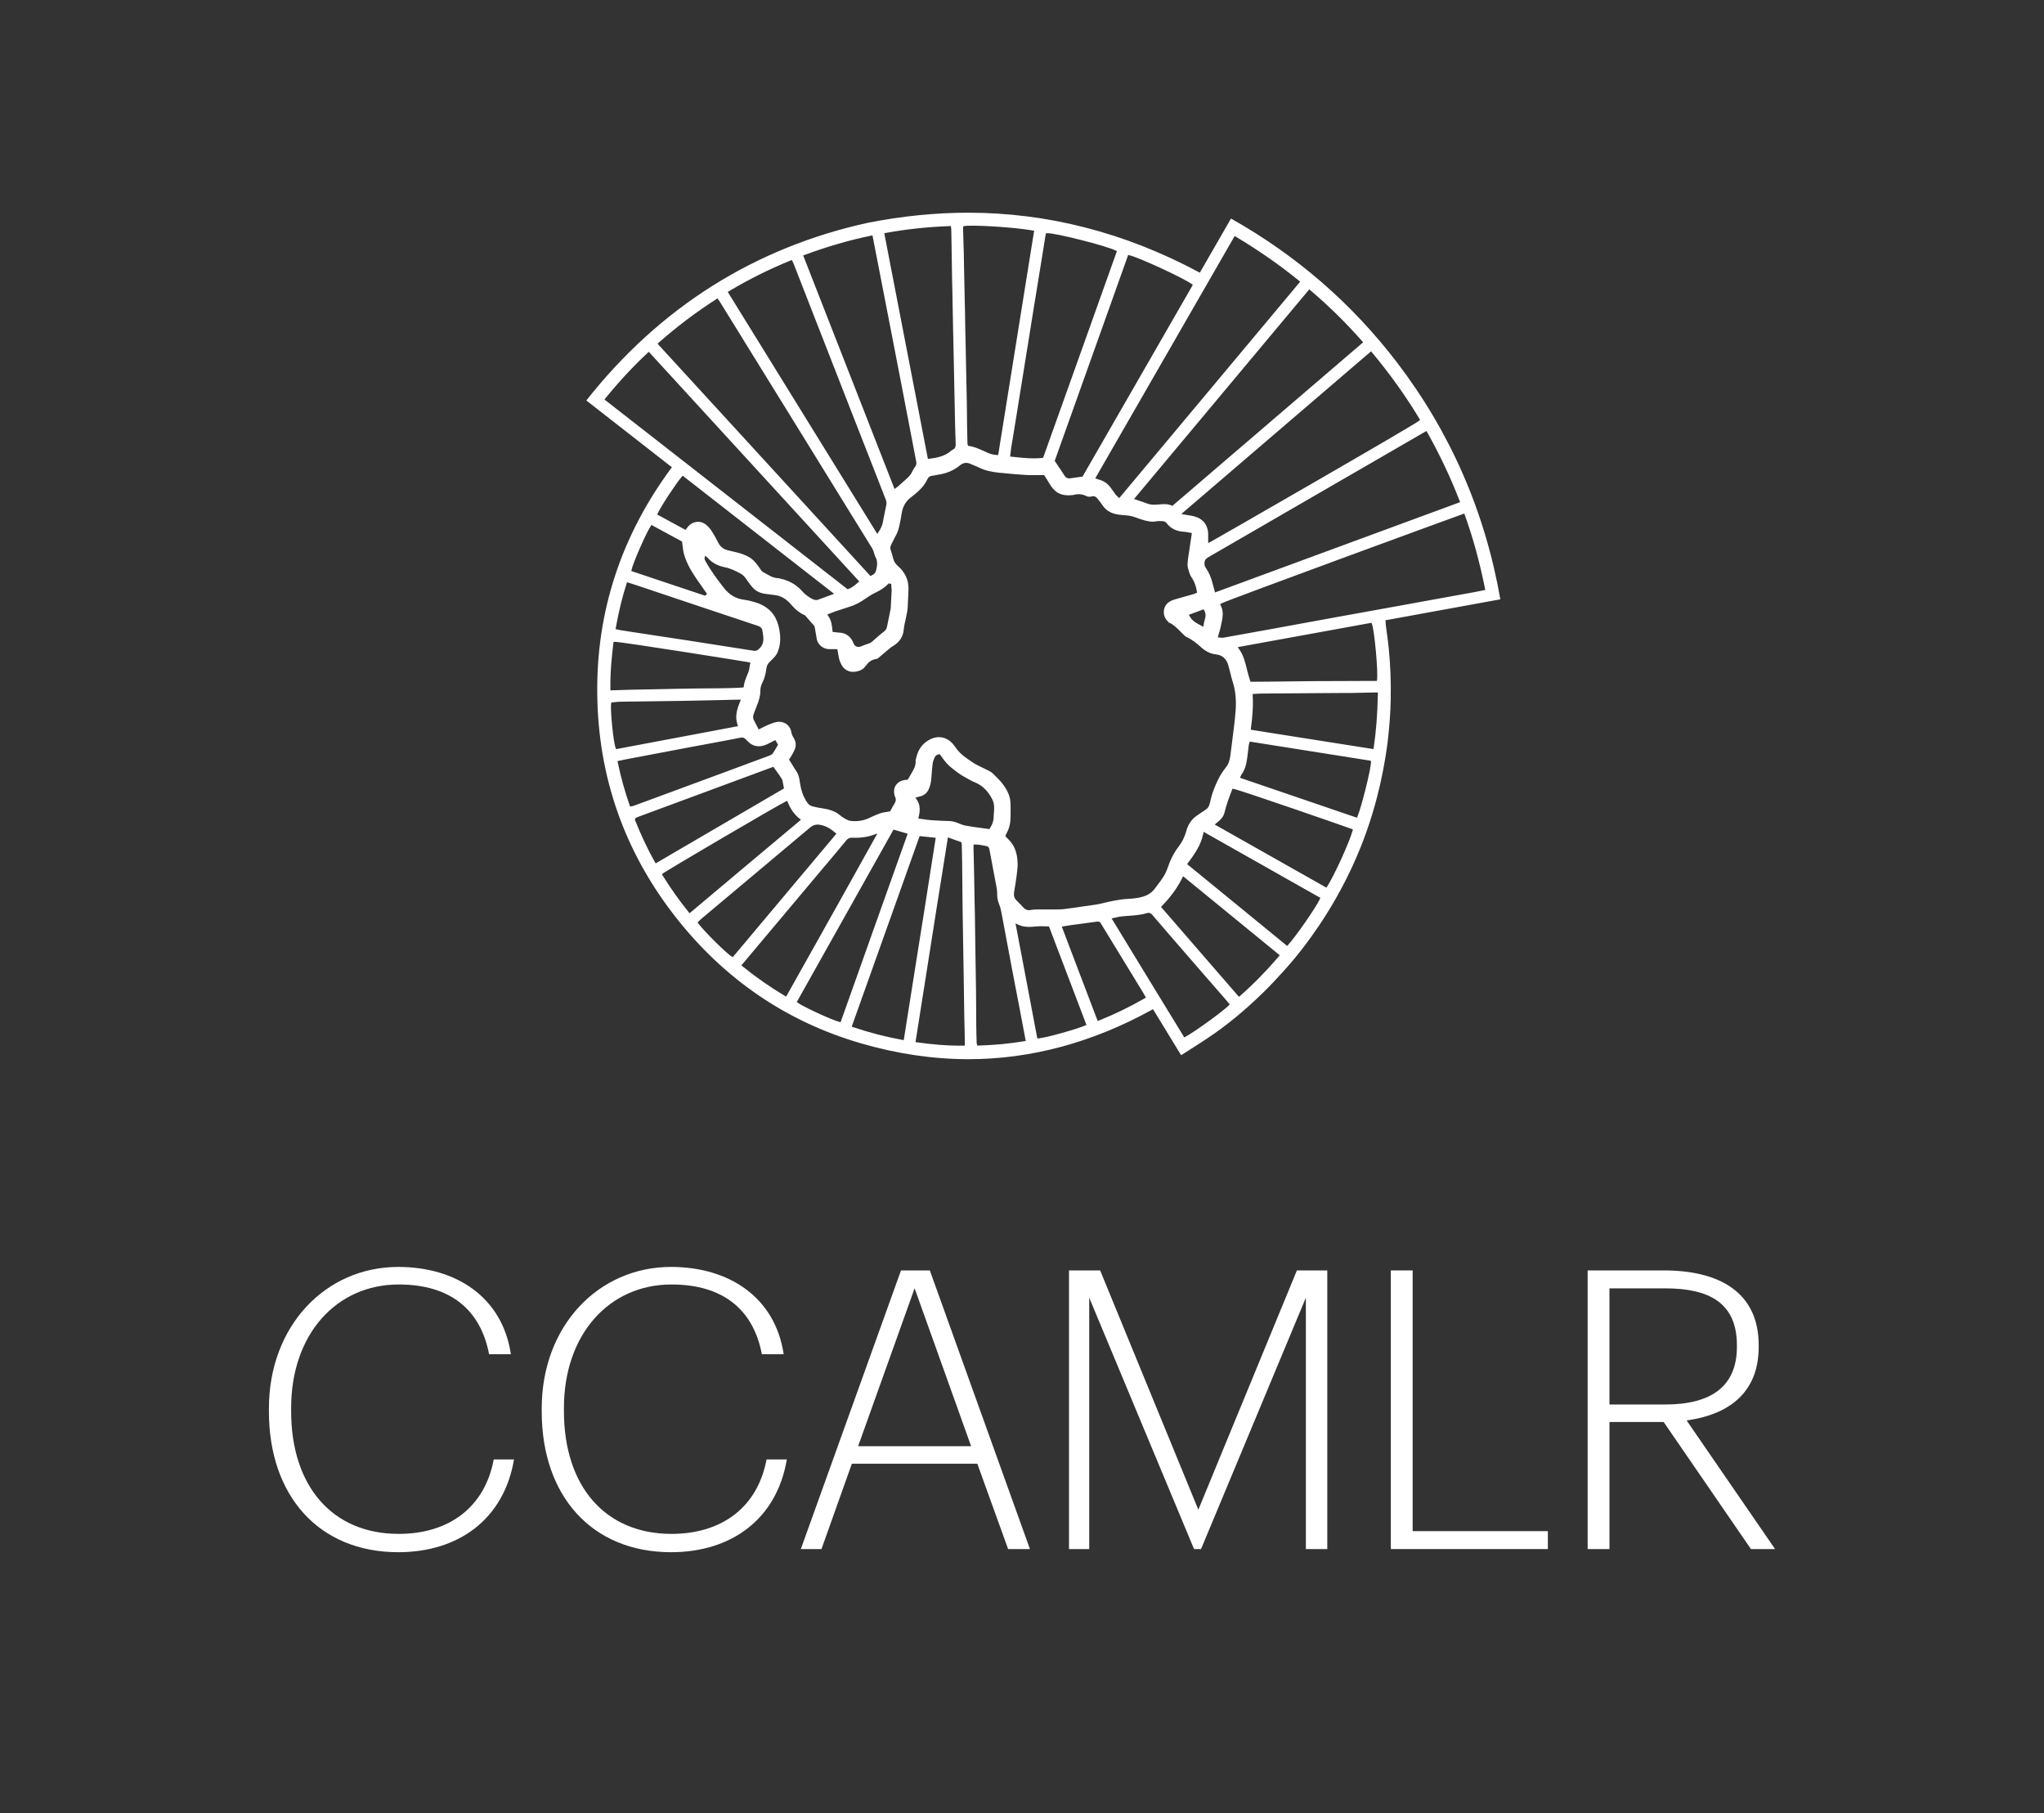
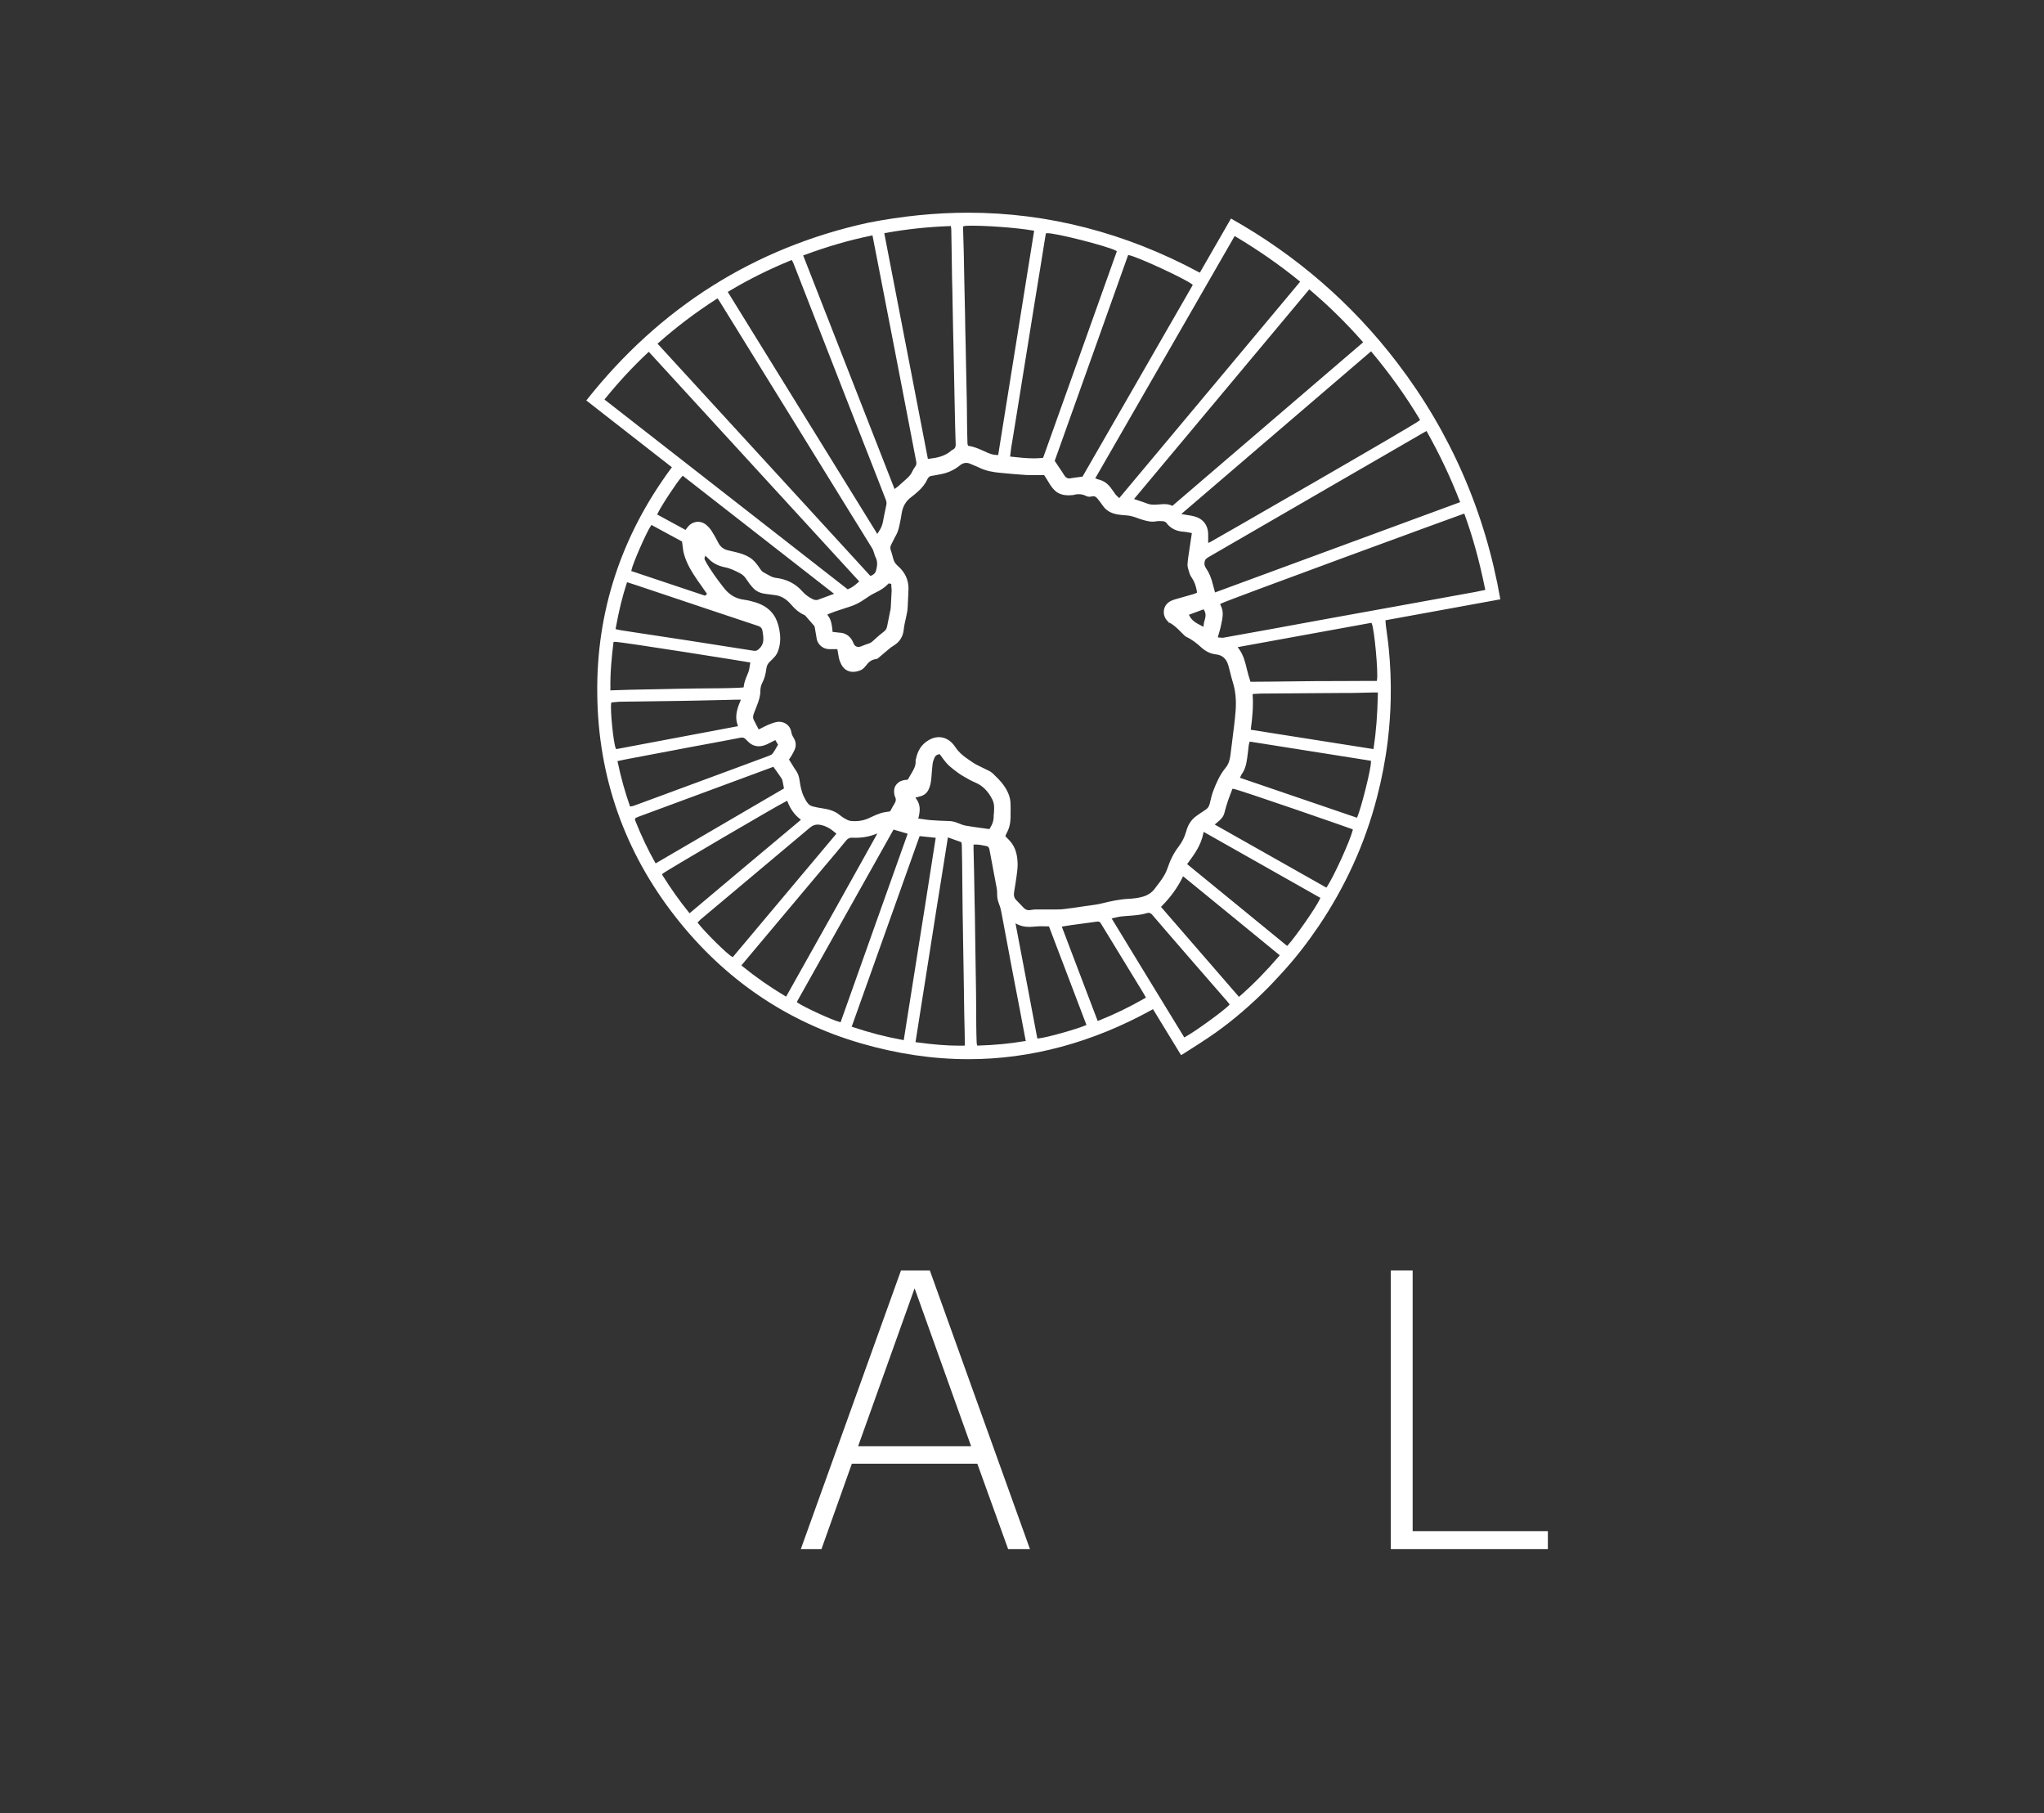
<svg xmlns="http://www.w3.org/2000/svg" xmlns:xlink="http://www.w3.org/1999/xlink" fill="#ffffff" version="1.1" id="Layer_1" x="0px" y="0px" width="106px" height="94px" viewBox="16 18.5 106 94" enable-background="new 16 18.5 106 94" xml:space="preserve">
  <rect x="16" y="18.5" width="106" height="94" fill="#333333" stroke="none" />
  <g>
    <g>
      <g>
        <defs>
          <rect id="SVGID_1_" x="29.946" y="29.528" width="78.107" height="69.451" />
        </defs>
        <clipPath id="SVGID_2_">
          <use xlink:href="#SVGID_1_" overflow="visible" />
        </clipPath>
        <path clip-path="url(#SVGID_2_)" fill="#ffffff" d="M87.921,51.319c-0.017-0.13-0.034-0.26-0.052-0.39     c-0.002-0.044-0.008-0.085-0.01-0.127l-0.009-0.142l5.956-1.086c-0.787-4.524-2.586-8.653-5.352-12.272     c-2.334-3.056-5.23-5.569-8.616-7.471l-1.616,2.807l-0.062-0.032c-3.812-2.043-7.832-3.078-11.952-3.078     c-1.692,0-3.44,0.176-5.19,0.521c-5.889,1.289-10.805,4.39-14.612,9.214l0.904,0.706c1.162,0.909,2.318,1.812,3.478,2.714     l0.056,0.043l-0.042,0.056c-2.589,3.503-3.878,7.433-3.829,11.682c0.04,4.307,1.413,8.207,4.071,11.593     c2.522,3.215,5.744,5.414,9.587,6.533c1.88,0.549,3.762,0.827,5.597,0.827c3.23,0,6.428-0.862,9.506-2.56l0.059-0.032     l0.037,0.058c0.474,0.773,0.945,1.542,1.418,2.323c0.033-0.017,0.059-0.031,0.078-0.042c0.154-0.102,0.314-0.202,0.475-0.303     c0.281-0.18,0.578-0.367,0.857-0.557c0.973-0.65,1.912-1.426,2.873-2.365c0.34-0.332,0.668-0.688,0.984-1.033l0.064-0.071     c0.621-0.685,1.211-1.44,1.8-2.308c0.672-0.996,1.271-2.054,1.771-3.146c0.521-1.131,0.947-2.329,1.264-3.56     c0.248-0.956,0.436-1.938,0.555-2.917c0.088-0.746,0.14-1.472,0.152-2.158c0.019-0.922-0.018-1.776-0.1-2.609     C87.998,51.864,87.957,51.587,87.921,51.319 M91.938,45.131l0.021,0.061c0.433,1.192,0.772,2.443,1.052,3.825l0.017,0.069     l-0.07,0.014c-0.069,0.014-0.135,0.027-0.198,0.04c-0.081,0.018-0.159,0.034-0.238,0.049l-1.354,0.246     c-0.772,0.14-1.551,0.281-2.321,0.422l-3.567,0.645c-0.63,0.114-1.256,0.229-1.884,0.344c-0.514,0.095-1.024,0.189-1.539,0.282     c-0.804,0.146-1.604,0.291-2.409,0.434c-0.018,0.004-0.033,0.005-0.051,0.005c-0.025,0-0.061-0.004-0.094-0.007     c-0.021-0.002-0.043-0.005-0.062-0.006l-0.086-0.007l0.021-0.083c0.021-0.071,0.039-0.136,0.057-0.199     c0.026-0.09,0.052-0.174,0.069-0.258c0.012-0.046,0.021-0.096,0.031-0.146c0.029-0.137,0.061-0.279,0.072-0.42     c0.021-0.203-0.016-0.39-0.104-0.559l-0.027-0.053l0.051-0.036c0.156-0.115,12.457-4.619,12.555-4.646L91.938,45.131z      M87.41,53.747l-0.008,0.057h-0.244c-0.477,0.004-0.953,0.005-1.43,0.006c-0.512,0.001-1.021,0.003-1.533,0.005     c-0.746,0.007-1.49,0.016-2.24,0.025l-1.053,0.008h-0.052l-0.017-0.047c-0.067-0.193-0.117-0.393-0.166-0.586     c-0.094-0.385-0.18-0.748-0.416-1.07l-0.065-0.091l0.11-0.021c2.273-0.412,4.525-0.822,6.771-1.232l0.055-0.01l0.021,0.05     C87.273,51.128,87.48,53.381,87.41,53.747 M89.797,40.948c0.035-0.018,0.074-0.038,0.117-0.065l0.063-0.037l0.036,0.064     c0.663,1.185,1.213,2.349,1.682,3.558l0.027,0.067L79.01,49.217l-0.02-0.076c-0.016-0.048-0.024-0.093-0.037-0.137     c-0.019-0.061-0.037-0.121-0.049-0.182c-0.086-0.361-0.203-0.635-0.363-0.864c-0.082-0.113-0.103-0.254-0.051-0.395     c0.021-0.069,0.092-0.121,0.142-0.154c0.312-0.181,0.614-0.358,0.923-0.535l6.359-3.68c0.613-0.354,1.225-0.709,1.84-1.063     c0.311-0.179,0.621-0.36,0.932-0.54c0.359-0.207,0.719-0.415,1.077-0.623L89.797,40.948z M78.468,50.671     c-0.021,0.072-0.041,0.148-0.047,0.223l-0.009,0.105l-0.141-0.073c-0.229-0.118-0.445-0.232-0.578-0.479l-0.039-0.071     l0.764-0.284l0.029,0.05C78.562,50.332,78.516,50.505,78.468,50.671 M87.146,36.768c0.935,1.118,1.765,2.281,2.47,3.456     l0.023,0.04l-0.025,0.037c-0.095,0.135-10.771,6.266-10.859,6.307l-0.1,0.042v-0.438c-0.004-0.489-0.269-0.825-0.738-0.944     c-0.111-0.028-0.229-0.047-0.35-0.065c-0.05-0.009-0.104-0.016-0.158-0.026l-0.146-0.025l0.111-0.098     c2.283-1.961,4.562-3.912,6.845-5.867l2.885-2.473L87.146,36.768z M83.898,33.502l0.055,0.047c0.97,0.826,1.85,1.69,2.693,2.646     l0.045,0.053l-0.055,0.047l-9.838,8.433l-0.041-0.018c-0.107-0.049-0.229-0.072-0.379-0.072c-0.088,0-0.174,0.008-0.262,0.015     c-0.041,0.002-0.08,0.006-0.119,0.009c-0.186,0.012-0.348,0.007-0.485-0.047c-0.157-0.06-0.317-0.114-0.49-0.171l-0.212-0.071     l0.067-0.08c2.872-3.436,5.739-6.865,8.618-10.31L83.898,33.502z M80.029,30.737l0.062,0.037     c1.201,0.719,2.273,1.466,3.279,2.285l0.057,0.044l-3.723,4.453c-1.869,2.236-3.736,4.471-5.612,6.711l-0.05,0.061l-0.055-0.056     c-0.021-0.02-0.037-0.037-0.056-0.053c-0.022-0.021-0.047-0.04-0.065-0.062c-0.041-0.056-0.076-0.107-0.112-0.158     c-0.054-0.077-0.11-0.156-0.168-0.23c-0.165-0.213-0.367-0.346-0.608-0.406c-0.018-0.003-0.037-0.01-0.061-0.019     c-0.01-0.005-0.022-0.009-0.038-0.015L72.799,43.3L80.029,30.737z M74.566,31.734c0.479,0.104,2.875,1.212,3.244,1.5l0.047,0.037     l-0.121,0.213c-1.865,3.24-3.73,6.481-5.58,9.698l-0.019,0.03l-0.21,0.028c-0.146,0.019-0.282,0.036-0.417,0.06     c-0.022,0.003-0.046,0.006-0.065,0.006c-0.102,0-0.177-0.047-0.242-0.148c-0.103-0.167-0.213-0.327-0.328-0.496     c-0.053-0.077-0.105-0.155-0.158-0.236l-0.021-0.03l0.012-0.034c0.781-2.192,1.568-4.395,2.358-6.604l1.44-4.038L74.566,31.734z      M70.199,30.832c0.004-0.044,0.016-0.091,0.023-0.137l0.021-0.099l0.054-0.004c0.37-0.035,3.104,0.659,3.567,0.901l0.055,0.029     L73.9,31.58c-0.496,1.382-0.988,2.765-1.479,4.148c-0.771,2.157-1.541,4.313-2.312,6.47l-0.02,0.041l-0.043,0.004     c-0.143,0.014-0.282,0.021-0.438,0.021c-0.365,0-0.718-0.038-1.096-0.079l-0.128-0.014l0.021-0.178     c0.013-0.097,0.024-0.191,0.035-0.284l0.044-0.255c0.089-0.553,0.18-1.104,0.269-1.655l0.071-0.445     c0.123-0.755,0.246-1.508,0.364-2.261c0.079-0.474,0.153-0.945,0.228-1.416c0.059-0.364,0.115-0.726,0.174-1.089     c0.121-0.762,0.246-1.524,0.372-2.283L70.199,30.832z M65.946,30.238l0.055-0.013c0.062-0.017,0.196-0.024,0.408-0.024     c0.688,0,2.202,0.088,3.151,0.25l0.07,0.011l-0.247,1.537c-0.536,3.347-1.07,6.688-1.609,10.034l-0.009,0.06l-0.062-0.001     c-0.203-0.004-0.377-0.07-0.51-0.128l-0.153-0.069c-0.264-0.12-0.514-0.233-0.792-0.274l-0.039-0.005l-0.015-0.036     c-0.011-0.023-0.021-0.051-0.021-0.082c-0.009-0.343-0.021-0.686-0.023-1.03c-0.004-0.224-0.004-0.446-0.006-0.669l-0.006-0.463     c-0.011-0.46-0.021-0.92-0.029-1.379l-0.007-0.323c-0.009-0.417-0.019-0.832-0.024-1.249c-0.015-0.517-0.025-1.036-0.031-1.555     l-0.035-1.589c-0.005-0.234-0.01-0.467-0.014-0.7c-0.007-0.286-0.011-0.57-0.016-0.856l-0.004-0.167     c-0.012-0.351-0.022-0.702-0.031-1.055V30.238z M66.355,42.563c0.056,0.027,0.117,0.05,0.175,0.074     c0.079,0.031,0.16,0.064,0.239,0.104c0.365,0.182,0.761,0.24,1.062,0.27c0.491,0.05,0.945,0.089,1.388,0.117     c0.162,0.01,0.325,0.009,0.487,0.006c0.067,0,0.139-0.001,0.207-0.001h0.235l0.14,0.219c0.05,0.083,0.102,0.165,0.151,0.248     c0.095,0.149,0.216,0.318,0.392,0.433c0.164,0.101,0.347,0.149,0.578,0.149c0.068,0,0.139-0.004,0.209-0.011     c0.021-0.001,0.043-0.004,0.064-0.011c0.229-0.064,0.45-0.044,0.65,0.059c0.08,0.04,0.183,0.047,0.291,0.019     c0.143-0.037,0.232,0.037,0.291,0.113c0.101,0.123,0.193,0.245,0.279,0.37c0.176,0.252,0.424,0.397,0.78,0.455     c0.149,0.023,0.298,0.038,0.435,0.045c0.222,0.011,0.422,0.084,0.617,0.153c0.074,0.027,0.147,0.054,0.227,0.076     c0.223,0.068,0.472,0.127,0.693,0.081c0.104-0.017,0.232-0.017,0.354-0.009c0.062,0.003,0.146,0.033,0.188,0.088     c0.217,0.29,0.519,0.441,0.92,0.462c0.078,0.003,0.151,0.019,0.237,0.036l0.165,0.031l-0.088,0.585     c-0.018,0.114-0.031,0.227-0.05,0.34c-0.036,0.226-0.073,0.461-0.087,0.691c-0.008,0.117,0.033,0.245,0.072,0.37     c0.017,0.043,0.028,0.086,0.041,0.128c0.02,0.066,0.061,0.132,0.1,0.189c0.146,0.215,0.232,0.454,0.273,0.733l0.008,0.053     l-0.072,0.033c-0.021,0.011-0.047,0.024-0.077,0.032c-0.175,0.051-0.353,0.1-0.524,0.149c-0.146,0.041-0.291,0.082-0.438,0.125     c-0.09,0.027-0.178,0.053-0.253,0.093c-0.21,0.108-0.343,0.298-0.358,0.522c-0.021,0.224,0.079,0.443,0.266,0.586l-0.035,0.061     l0.052-0.048c0.231,0.115,0.411,0.295,0.584,0.469c0.06,0.059,0.117,0.118,0.179,0.176c0.041,0.045,0.082,0.076,0.115,0.093     c0.312,0.142,0.559,0.348,0.78,0.548c0.229,0.209,0.483,0.33,0.753,0.36c0.34,0.035,0.555,0.227,0.654,0.585     c0.033,0.117,0.062,0.233,0.092,0.35c0.039,0.162,0.081,0.33,0.131,0.489c0.139,0.432,0.189,0.903,0.156,1.441     c-0.021,0.296-0.053,0.594-0.088,0.883c-0.014,0.096-0.023,0.191-0.037,0.286c-0.021,0.173-0.043,0.344-0.063,0.514     c-0.03,0.222-0.06,0.444-0.085,0.666c-0.023,0.204-0.076,0.465-0.263,0.682c-0.296,0.362-0.479,0.797-0.61,1.135     c-0.089,0.224-0.146,0.467-0.199,0.702l-0.006,0.018c-0.033,0.14-0.104,0.24-0.228,0.316c-0.157,0.104-0.313,0.205-0.468,0.318     c-0.26,0.191-0.43,0.452-0.522,0.798c-0.077,0.277-0.204,0.538-0.383,0.774c-0.249,0.32-0.44,0.694-0.591,1.147     c-0.057,0.163-0.141,0.33-0.25,0.494c-0.084,0.131-0.18,0.253-0.27,0.371c-0.047,0.064-0.099,0.129-0.146,0.195     c-0.146,0.188-0.336,0.316-0.586,0.394c-0.264,0.082-0.532,0.105-0.784,0.119c-0.458,0.025-0.908,0.123-1.33,0.228     c-0.233,0.06-0.478,0.091-0.713,0.124c-0.071,0.011-0.146,0.021-0.218,0.029c-0.338,0.055-0.683,0.1-1.01,0.142     c-0.115,0.017-0.238,0.026-0.354,0.026c-0.395,0-0.785,0-1.178,0.002c-0.071,0-0.146,0.012-0.221,0.021l-0.041,0.008     c-0.023,0.004-0.05,0.008-0.074,0.008c-0.104,0-0.201-0.041-0.275-0.121l-0.144-0.15c-0.091-0.091-0.178-0.182-0.266-0.275     c-0.082-0.088-0.113-0.205-0.095-0.354l0.036-0.229c0.027-0.167,0.058-0.334,0.077-0.502l0.021-0.14     c0.027-0.2,0.055-0.407,0.055-0.608c-0.009-0.524-0.127-0.89-0.378-1.184c-0.045-0.056-0.097-0.107-0.15-0.16     c-0.024-0.028-0.055-0.055-0.079-0.083l-0.031-0.033l0.016-0.04c0.013-0.037,0.031-0.08,0.053-0.118     c0.134-0.244,0.2-0.521,0.202-0.822c0.005-0.142,0.003-0.279,0.003-0.419c-0.003-0.071-0.003-0.142-0.003-0.214     c0.007-0.402-0.146-0.78-0.485-1.189c-0.112-0.13-0.239-0.256-0.363-0.376l-0.088-0.087c-0.051-0.046-0.114-0.083-0.168-0.114     c-0.09-0.044-0.187-0.091-0.281-0.137c-0.129-0.062-0.257-0.125-0.386-0.191c-0.068-0.033-0.13-0.074-0.188-0.114l-0.087-0.058     c-0.126-0.086-0.257-0.175-0.384-0.273c-0.116-0.092-0.209-0.182-0.286-0.272c-0.049-0.056-0.096-0.119-0.139-0.181     c-0.029-0.042-0.061-0.083-0.092-0.124c-0.342-0.435-0.853-0.525-1.32-0.236c-0.338,0.202-0.548,0.514-0.637,0.952l-0.01,0.033     c-0.005,0.02-0.011,0.043-0.011,0.056c0.025,0.263-0.098,0.469-0.216,0.668l-0.192,0.33l-0.037,0.002     c-0.147,0.011-0.317,0.037-0.45,0.147c-0.174,0.139-0.242,0.316-0.217,0.542c0.007,0.068,0.019,0.144,0.051,0.202     c0.055,0.115,0.045,0.216-0.022,0.324c-0.079,0.131-0.153,0.263-0.222,0.393l-0.016,0.029l-0.035,0.007     c-0.048,0.009-0.098,0.016-0.146,0.023c-0.104,0.016-0.205,0.03-0.298,0.061c-0.173,0.058-0.358,0.134-0.563,0.235     c-0.312,0.155-0.641,0.21-1,0.172c-0.104-0.011-0.21-0.066-0.3-0.118c-0.098-0.054-0.198-0.123-0.286-0.199     c-0.27-0.219-0.6-0.293-0.888-0.337c-0.178-0.028-0.34-0.055-0.508-0.101c-0.099-0.027-0.192-0.086-0.244-0.158     c-0.072-0.089-0.14-0.202-0.209-0.352c-0.129-0.274-0.181-0.568-0.22-0.844c-0.027-0.194-0.084-0.353-0.176-0.488     c-0.078-0.11-0.147-0.223-0.22-0.344c-0.042-0.067-0.083-0.136-0.13-0.207l-0.022-0.038l0.055-0.079     c0.022-0.037,0.052-0.074,0.076-0.119l0.025-0.044c0.046-0.083,0.097-0.168,0.133-0.256c0.097-0.213,0.076-0.43-0.059-0.646     c-0.057-0.087-0.092-0.175-0.111-0.286c-0.048-0.305-0.313-0.525-0.632-0.525c-0.047,0-0.093,0.005-0.138,0.014     c-0.148,0.03-0.295,0.089-0.437,0.147c-0.087,0.037-0.175,0.081-0.262,0.126c-0.053,0.027-0.104,0.054-0.16,0.08l-0.061,0.031     l-0.032-0.062c-0.027-0.05-0.052-0.097-0.077-0.146c-0.052-0.098-0.101-0.194-0.149-0.291c-0.044-0.089-0.044-0.196,0.002-0.316     c0.05-0.138,0.104-0.276,0.16-0.415c0.091-0.233,0.181-0.482,0.181-0.755c0-0.163,0.036-0.313,0.107-0.448     c0.104-0.195,0.166-0.417,0.205-0.718c0.018-0.15,0.074-0.263,0.178-0.358c0.108-0.096,0.21-0.209,0.293-0.307     c0.054-0.071,0.091-0.135,0.112-0.192c0.117-0.287,0.159-0.593,0.124-0.935c-0.037-0.338-0.117-0.622-0.246-0.865     c-0.217-0.387-0.562-0.646-1.062-0.792c-0.174-0.052-0.362-0.102-0.545-0.124c-0.431-0.052-0.779-0.255-1.062-0.622     c-0.338-0.435-0.692-0.903-0.973-1.427c-0.013-0.025-0.037-0.068-0.02-0.129l0.033-0.109l0.082,0.078     c0.024,0.017,0.034,0.027,0.046,0.038c0.216,0.246,0.511,0.409,0.882,0.485c0.292,0.056,0.541,0.18,0.811,0.324     c0.123,0.065,0.216,0.155,0.3,0.282c0.124,0.188,0.235,0.333,0.349,0.456c0.156,0.176,0.371,0.282,0.641,0.316     c0.061,0.007,0.125,0.017,0.186,0.025c0.101,0.015,0.201,0.029,0.3,0.039c0.326,0.035,0.602,0.195,0.865,0.503     c0.209,0.249,0.422,0.418,0.65,0.518c0.022,0.009,0.057,0.022,0.082,0.054c0.149,0.168,0.3,0.339,0.448,0.514     c0.029,0.038,0.037,0.086,0.044,0.124l0.003,0.028c0.018,0.093,0.034,0.188,0.049,0.282c0.015,0.094,0.03,0.186,0.047,0.278     c0.069,0.284,0.332,0.496,0.626,0.503c0.04,0,0.079,0.001,0.121,0.001l0.316-0.001l0.028,0.151     c0.011,0.06,0.022,0.117,0.03,0.174c0.022,0.176,0.078,0.345,0.174,0.514c0.145,0.251,0.407,0.374,0.696,0.331     c0.251-0.037,0.412-0.123,0.525-0.28c0.012-0.014,0.02-0.024,0.031-0.034c0.005-0.005,0.011-0.009,0.016-0.015     c0.128-0.19,0.298-0.299,0.519-0.33c0.03-0.004,0.058-0.013,0.07-0.022c0.103-0.087,0.204-0.173,0.31-0.26l0.209-0.178     c0.028-0.022,0.056-0.043,0.08-0.065c0.055-0.049,0.113-0.1,0.185-0.138c0.348-0.201,0.536-0.485,0.572-0.871     c0.021-0.199,0.066-0.394,0.11-0.584l0.008-0.033c0.046-0.204,0.087-0.406,0.089-0.609c0.005-0.16,0.015-0.316,0.022-0.474     c0.007-0.133,0.014-0.268,0.017-0.401c0.005-0.471-0.185-0.874-0.56-1.196c-0.122-0.108-0.192-0.219-0.229-0.363     c-0.039-0.161-0.089-0.322-0.14-0.477c-0.039-0.127,0.012-0.219,0.051-0.294l0.008-0.019c0.022-0.044,0.047-0.089,0.068-0.134     c0.05-0.106,0.105-0.215,0.166-0.319c0.106-0.195,0.148-0.404,0.194-0.627l0.04-0.203c0.017-0.092,0.033-0.184,0.047-0.277     c0.057-0.369,0.219-0.646,0.495-0.848c0.121-0.089,0.237-0.191,0.351-0.29c0.229-0.205,0.389-0.415,0.495-0.653     c0.051-0.101,0.121-0.152,0.229-0.163c0.072-0.008,0.146-0.023,0.225-0.039c0.059-0.012,0.117-0.024,0.179-0.033     c0.388-0.066,0.729-0.216,1.021-0.448C65.948,42.482,66.138,42.458,66.355,42.563 M62.14,48.756l0.081,0.017v0.055     c0.002,0.041,0.007,0.083,0.008,0.125c0.005,0.052,0.012,0.104,0.012,0.155c-0.012,0.306-0.028,0.609-0.047,0.893     c-0.002,0.068-0.017,0.135-0.034,0.2l-0.011,0.059c-0.051,0.238-0.098,0.474-0.144,0.712c-0.021,0.12-0.07,0.202-0.166,0.274     c-0.163,0.121-0.311,0.253-0.467,0.394l-0.083,0.075c-0.067,0.062-0.144,0.124-0.249,0.155c-0.101,0.03-0.197,0.068-0.292,0.105     l-0.107,0.042c-0.041,0.016-0.082,0.024-0.121,0.024c-0.12,0-0.217-0.072-0.26-0.193c-0.099-0.262-0.275-0.436-0.521-0.515     c-0.065-0.021-0.138-0.027-0.21-0.032c-0.03-0.004-0.061-0.006-0.091-0.009c-0.046-0.008-0.092-0.012-0.14-0.017l-0.12-0.011     l-0.006-0.058c-0.029-0.309-0.062-0.545-0.22-0.77l-0.05-0.073l0.181-0.074c0.075-0.031,0.143-0.059,0.213-0.082     c0.272-0.093,0.543-0.18,0.814-0.267c0.247-0.079,0.488-0.203,0.755-0.391c0.185-0.131,0.35-0.232,0.51-0.309     c0.307-0.143,0.516-0.287,0.684-0.465l0.029-0.03l0.038,0.008l-0.015,0.069L62.14,48.756z M61.926,30.579     c1.074-0.196,2.163-0.313,3.322-0.357l0.064-0.003l0.008,0.065c0.012,0.077,0.014,0.133,0.014,0.186     c0.009,0.423,0.017,0.849,0.021,1.274l0.02,1.306c0.011,0.341,0.019,0.681,0.022,1.021l0.032,1.62     c0.008,0.275,0.012,0.55,0.019,0.826c0.004,0.228,0.008,0.455,0.014,0.684c0.007,0.258,0.011,0.516,0.016,0.773     c0.007,0.282,0.012,0.563,0.017,0.843l0.032,1.542c0.005,0.158,0.01,0.316,0.012,0.475c0.007,0.232,0.014,0.466,0.022,0.697     c0.005,0.09-0.008,0.219-0.155,0.286c-0.023,0.008-0.048,0.024-0.065,0.04c-0.343,0.309-0.775,0.383-1.156,0.429l-0.065,0.008     l-0.013-0.065c-0.743-3.85-1.487-7.698-2.236-11.567l-0.013-0.07L61.926,30.579z M57.72,31.72     c1.202-0.444,2.331-0.772,3.457-1.001l0.069-0.014l0.447,2.297c0.126,0.643,0.25,1.287,0.375,1.931l0.188,0.966     c0.183,0.934,0.363,1.868,0.542,2.803l0.719,3.74c0.022,0.102-0.007,0.175-0.046,0.239c-0.06,0.079-0.107,0.155-0.148,0.239     c-0.059,0.141-0.155,0.267-0.312,0.407c-0.148,0.136-0.298,0.27-0.453,0.404c-0.013,0.013-0.033,0.026-0.056,0.041l-0.112,0.082     l-0.033-0.085c-1.559-3.985-3.115-7.962-4.678-11.957l-0.027-0.068L57.72,31.72z M53.802,33.6     c1.013-0.607,2.06-1.129,3.199-1.596l0.058-0.025l0.031,0.055l-0.062,0.035l0.063-0.033c0.022,0.043,0.043,0.079,0.059,0.119     c0.398,1.02,0.797,2.041,1.194,3.062l0.298,0.759c0.497,1.276,0.994,2.551,1.494,3.827c0.202,0.516,0.404,1.032,0.605,1.548     c0.195,0.49,0.388,0.98,0.576,1.468c0.211,0.539,0.421,1.076,0.628,1.612c0.026,0.074,0.036,0.154,0.024,0.222     c-0.022,0.116-0.045,0.228-0.069,0.341c-0.04,0.187-0.079,0.374-0.112,0.561c-0.03,0.176-0.1,0.336-0.232,0.537l-0.062,0.093     l-0.056-0.095l-7.697-12.454L53.802,33.6z M50.153,36.272c0.953-0.841,1.935-1.582,2.999-2.265l0.06-0.037l0.058,0.086     c0.044,0.067,0.09,0.131,0.127,0.197l4.23,6.843c0.854,1.385,1.706,2.769,2.562,4.152l0.236,0.378     c0.269,0.438,0.543,0.873,0.811,1.313c0.03,0.047,0.048,0.1,0.065,0.152l0.007,0.022c0.011,0.03,0.021,0.065,0.032,0.099     c0.016,0.056,0.033,0.111,0.057,0.158c0.135,0.246,0.093,0.484,0.031,0.726c-0.035,0.115-0.111,0.192-0.242,0.247l-0.046,0.02     l-0.035-0.036l-3.396-3.706c-2.517-2.746-5.035-5.495-7.56-8.247l-0.05-0.054L50.153,36.272z M47.347,39.214l0.044-0.056     c0.716-0.88,1.438-1.656,2.203-2.371l0.05-0.048l0.048,0.052l4.646,5.068c2.059,2.244,4.113,4.488,6.173,6.734l0.048,0.053     l-0.055,0.047c-0.163,0.145-0.308,0.27-0.509,0.346l-0.037,0.015l-0.029-0.024c-2.672-2.086-5.35-4.173-8.027-6.263     L47.347,39.214z M50.109,45.117c0.159-0.353,0.978-1.598,1.252-1.903l0.044-0.049l0.052,0.041     c2.382,1.854,4.758,3.71,7.156,5.582l0.642,0.5l-0.119,0.044c-0.108,0.038-0.207,0.076-0.307,0.113     c-0.14,0.053-0.274,0.103-0.408,0.15c-0.032,0.011-0.064,0.016-0.1,0.016c-0.057,0-0.118-0.016-0.185-0.051     c-0.228-0.119-0.398-0.247-0.534-0.406c-0.351-0.397-0.814-0.63-1.381-0.694c-0.066-0.008-0.135-0.028-0.206-0.06     c-0.184-0.093-0.318-0.167-0.438-0.237c-0.065-0.038-0.112-0.101-0.14-0.146c-0.162-0.243-0.328-0.475-0.579-0.624     c-0.218-0.133-0.462-0.205-0.693-0.263c-0.066-0.016-0.136-0.033-0.204-0.048c-0.074-0.017-0.151-0.036-0.226-0.054     c-0.229-0.059-0.391-0.192-0.495-0.407c-0.101-0.204-0.219-0.41-0.349-0.613c-0.074-0.11-0.173-0.217-0.286-0.31     c-0.299-0.233-0.696-0.179-0.94,0.126c-0.026,0.031-0.05,0.063-0.075,0.098l-0.037,0.052l-0.056-0.029     c-0.368-0.199-0.731-0.397-1.097-0.596l-0.318-0.173L50.109,45.117z M48.751,48.046c0.065-0.336,0.785-1.975,0.999-2.277     l0.035-0.051l1.586,0.86l0.004,0.035c0.012,0.069,0.018,0.138,0.026,0.205c0.008,0.084,0.021,0.167,0.033,0.25     c0.078,0.379,0.246,0.762,0.53,1.206c0.131,0.21,0.276,0.417,0.421,0.616c0.05,0.072,0.101,0.144,0.149,0.216     c0.035,0.049,0.069,0.096,0.1,0.14l0.031,0.048l-0.087,0.084l-0.048-0.003l-3.793-1.268L48.751,48.046z M47.934,51.051     c0.162-0.884,0.34-1.613,0.562-2.297l0.022-0.067l0.258,0.082c0.076,0.025,0.152,0.05,0.229,0.074     c1.228,0.411,2.452,0.821,3.679,1.233l0.497,0.166c0.709,0.238,1.418,0.475,2.127,0.709c0.096,0.031,0.21,0.089,0.232,0.26     l0.008,0.045c0.023,0.141,0.048,0.287,0.036,0.439c-0.013,0.184-0.09,0.332-0.241,0.467c-0.053,0.044-0.111,0.083-0.197,0.083     c-0.015,0-0.032-0.001-0.05-0.003c-1.116-0.177-2.235-0.352-3.355-0.525c-0.517-0.08-1.033-0.158-1.552-0.236     c-0.486-0.074-0.976-0.148-1.462-0.222c-0.205-0.032-0.407-0.064-0.609-0.096c-0.021-0.003-0.045-0.009-0.07-0.016     c-0.019-0.005-0.035-0.01-0.058-0.015l-0.066-0.012L47.934,51.051z M47.655,54.222c-0.015-0.855,0.07-1.684,0.155-2.38     l0.006-0.053l0.072-0.011c0.382,0,6.919,1.049,6.96,1.06l0.066,0.017l-0.014,0.066c-0.011,0.046-0.018,0.092-0.024,0.137     c-0.013,0.094-0.028,0.191-0.062,0.283c-0.02,0.047-0.037,0.094-0.057,0.14c-0.083,0.201-0.162,0.39-0.186,0.602l-0.007,0.057     l-0.131,0.011c-0.069,0.006-0.14,0.012-0.207,0.013c-0.295,0.009-0.584,0.019-0.875,0.021c-0.217,0.004-0.437,0.005-0.654,0.006     c-0.24,0.001-0.478,0.004-0.716,0.007c-0.307,0.003-0.61,0.01-0.918,0.016c-0.251,0.007-0.502,0.012-0.753,0.016     c-0.531,0.008-1.062,0.017-1.59,0.031c-0.181,0.004-0.36,0.01-0.543,0.017c-0.148,0.004-0.296,0.009-0.451,0.014l-0.072,0.002     V54.222z M47.932,57.294c-0.114-0.224-0.296-2.002-0.237-2.32l0.008-0.053l0.174-0.016c0.093-0.01,0.182-0.019,0.274-0.022     c0.175-0.004,0.355-0.005,0.531-0.008c0.132-0.001,0.265-0.002,0.395-0.004c0.716-0.008,1.434-0.019,2.148-0.03     c0.28-0.005,0.559-0.01,0.84-0.015l1.368-0.03c0.232-0.007,0.469-0.012,0.705-0.018c0.015,0,0.035,0,0.054,0h0.23l-0.04,0.099     c-0.18,0.426-0.271,0.793-0.136,1.197l0.025,0.077l-6.316,1.19L47.932,57.294z M48.764,60.302l-0.087,0.017l-0.021-0.057     c-0.253-0.725-0.456-1.455-0.619-2.23l-0.016-0.07l0.071-0.014c0.045-0.01,0.091-0.02,0.138-0.03     c0.066-0.015,0.134-0.029,0.199-0.042c0.613-0.116,1.224-0.232,1.837-0.348c0.558-0.106,1.117-0.211,1.674-0.317l0.655-0.121     c0.606-0.113,1.211-0.224,1.812-0.342c0.155-0.028,0.224,0.038,0.281,0.099c0.083,0.086,0.172,0.175,0.271,0.237     c0.239,0.144,0.509,0.146,0.818,0.006c0.062-0.03,0.124-0.063,0.19-0.095c0.059-0.031,0.12-0.063,0.182-0.093l0.059-0.029     l0.058,0.097c0.02,0.034,0.037,0.067,0.059,0.1l0.024,0.037l-0.074,0.131c-0.062,0.11-0.129,0.224-0.203,0.33     c-0.041,0.057-0.114,0.085-0.17,0.108l-0.115,0.044c-0.719,0.265-1.432,0.527-2.144,0.795c-1.388,0.511-2.769,1.022-4.151,1.533     c-0.077,0.027-0.15,0.056-0.227,0.084c-0.133,0.049-0.265,0.098-0.399,0.146C48.833,60.29,48.801,60.296,48.764,60.302      M50.001,63.263l-0.036-0.062c-0.364-0.641-0.692-1.331-1.03-2.173L48.926,61l0.01-0.026c0.005-0.012,0.007-0.023,0.015-0.036     l0.019-0.046l0.032,0.004l0.021-0.009c0.023-0.013,0.047-0.027,0.074-0.036c2.314-0.855,4.632-1.711,6.959-2.575l0.051-0.019     l0.033,0.045c0.041,0.059,0.083,0.117,0.123,0.173c0.091,0.127,0.184,0.258,0.271,0.392c0.037,0.059,0.051,0.129,0.062,0.19     l0.004,0.031c0.013,0.049,0.021,0.103,0.033,0.163l0.023,0.129l-0.044,0.025c-2.179,1.27-4.357,2.543-6.548,3.823L50.001,63.263z      M51.761,65.85l-0.046-0.056c-0.475-0.584-0.916-1.208-1.357-1.91l-0.027-0.047l0.037-0.041c0.111-0.111,5.96-3.541,6.388-3.744     l0.07-0.032l0.026,0.07c0.149,0.369,0.344,0.642,0.617,0.858l0.066,0.054l-0.063,0.056c-1.889,1.58-3.767,3.155-5.657,4.747     L51.761,65.85z M54.002,68.123l-0.051-0.027c-0.239-0.125-1.394-1.266-1.741-1.719l-0.036-0.049l0.063-0.062     c0.028-0.031,0.062-0.062,0.091-0.091c0.884-0.741,1.766-1.477,2.643-2.217l0.404-0.339c0.868-0.728,1.737-1.454,2.601-2.185     c0.131-0.111,0.286-0.211,0.537-0.172c0.353,0.058,0.608,0.244,0.809,0.419l0.052,0.044l-0.044,0.054     c-1.768,2.106-3.527,4.204-5.29,6.3L54.002,68.123z M56.706,70.137c-0.78-0.466-1.503-0.968-2.202-1.537l-0.058-0.047     l0.049-0.055c0.067-0.08,0.134-0.159,0.2-0.239c0.083-0.1,0.165-0.2,0.251-0.299c0.606-0.722,1.215-1.444,1.821-2.168     c0.683-0.813,1.366-1.626,2.049-2.44l0.054-0.061c0.336-0.399,0.684-0.81,1.015-1.217c0.083-0.097,0.17-0.141,0.285-0.141h0.013     c0.419,0.02,0.793-0.03,1.139-0.155l0.177-0.065l-0.091,0.166c-1.327,2.389-2.685,4.812-4.003,7.158l-0.637,1.136L56.706,70.137z      M59.594,71.5l-0.064-0.016c-0.364-0.088-1.878-0.785-2.159-0.993l-0.05-0.037l0.03-0.056c1.651-2.942,3.305-5.888,4.96-8.838     l0.027-0.047l0.054,0.015c0.099,0.028,0.191,0.056,0.288,0.084c0.102,0.031,0.207,0.062,0.317,0.094l0.072,0.021l-0.023,0.07     c-0.53,1.487-1.059,2.973-1.589,4.459c-0.612,1.727-1.228,3.455-1.843,5.184L59.594,71.5z M62.867,72.43l-0.071-0.014     c-0.87-0.158-1.706-0.375-2.56-0.662l-0.068-0.021l1.08-3.028c0.809-2.271,1.612-4.534,2.424-6.801l0.017-0.052l0.056,0.005     c0.235,0.023,0.459,0.047,0.708,0.073l0.074,0.009l-0.013,0.071c-0.181,1.167-0.364,2.335-0.549,3.503l-0.267,1.676     c-0.229,1.438-0.459,2.877-0.685,4.319L62.867,72.43z M65.966,72.714c-0.064,0.001-0.132,0.003-0.195,0.003     c-0.65,0-1.335-0.054-2.223-0.174l-0.072-0.009l0.013-0.072c0.118-0.767,0.237-1.528,0.36-2.288     c0.063-0.398,0.126-0.796,0.189-1.193c0.172-1.11,0.35-2.227,0.525-3.34l0.212-1.322c0.123-0.768,0.246-1.538,0.369-2.318     l0.013-0.084l0.698,0.249l0.011,0.058c0.006,0.022,0.012,0.046,0.012,0.072c0.002,0.145,0.007,0.291,0.008,0.437     c0.004,0.167,0.01,0.334,0.01,0.5c0.002,0.195,0.005,0.39,0.005,0.585c0.004,0.376,0.005,0.752,0.012,1.129     c0.003,0.592,0.014,1.193,0.025,1.775l0.004,0.319c0.008,0.647,0.021,1.29,0.032,1.938l0.008,0.492     c0.006,0.545,0.015,1.092,0.024,1.637c0.005,0.3,0.013,0.599,0.021,0.896l0.01,0.706L65.966,72.714z M66.078,61.308     c-0.121-0.021-0.238-0.069-0.353-0.116c-0.047-0.017-0.092-0.036-0.139-0.053c-0.127-0.044-0.254-0.068-0.38-0.07     c-0.31-0.008-0.604-0.022-0.911-0.044c-0.132-0.008-0.26-0.027-0.397-0.047c-0.065-0.009-0.131-0.019-0.2-0.028l-0.079-0.01     l0.021-0.077c0.068-0.286,0.11-0.619-0.109-0.922l-0.063-0.087l0.104-0.023c0.022-0.005,0.039-0.011,0.055-0.016     c0.019-0.006,0.033-0.01,0.049-0.014c0.251-0.05,0.423-0.199,0.512-0.44c0.052-0.14,0.086-0.278,0.099-0.415     c0.016-0.128,0.025-0.258,0.034-0.388c0.013-0.15,0.025-0.3,0.044-0.448c0.011-0.116,0.058-0.232,0.101-0.331     c0.038-0.092,0.119-0.154,0.226-0.169l0.04-0.007l0.086,0.117c0.086,0.12,0.177,0.245,0.273,0.351     c0.104,0.117,0.222,0.217,0.368,0.331c0.166,0.129,0.318,0.242,0.484,0.337c0.205,0.122,0.426,0.248,0.655,0.344     c0.358,0.155,0.641,0.435,0.856,0.856c0.121,0.227,0.11,0.48,0.088,0.74l-0.004,0.032c-0.003,0.023-0.007,0.047-0.007,0.072     c0.009,0.237-0.057,0.451-0.2,0.669l-0.025,0.037l-0.044-0.007c-0.112-0.016-0.229-0.031-0.343-0.048     C66.645,61.397,66.358,61.359,66.078,61.308 M69.125,72.482c-0.754,0.129-1.532,0.203-2.386,0.229l-0.059,0.001l-0.021-0.076     c-0.003-0.021-0.01-0.048-0.01-0.075c-0.011-0.287-0.019-0.578-0.021-0.869c-0.007-0.474-0.009-0.943-0.009-1.414l-0.003-0.338     l-0.011-0.722c-0.006-0.442-0.016-0.886-0.021-1.327c-0.013-0.658-0.021-1.322-0.028-1.986l-0.015-0.69     c-0.009-0.462-0.016-0.924-0.024-1.388c-0.008-0.434-0.02-0.866-0.03-1.302V62.29l0.066-0.002     c0.184-0.007,0.354,0.029,0.52,0.063l0.092,0.019c0.113,0.024,0.136,0.122,0.145,0.169c0.047,0.253,0.094,0.503,0.143,0.753     l0.071,0.387c0.024,0.124,0.048,0.249,0.071,0.374c0.031,0.178,0.065,0.355,0.1,0.534c0.017,0.106,0.017,0.218,0.017,0.324     c0,0.173,0.047,0.331,0.118,0.517c0.051,0.122,0.076,0.258,0.104,0.389l0.009,0.047c0.116,0.613,0.231,1.227,0.345,1.838     l0.111,0.597c0.074,0.376,0.146,0.753,0.215,1.129c0.086,0.449,0.173,0.9,0.261,1.353l0.051,0.271     c0.083,0.443,0.167,0.894,0.256,1.354l0.016,0.07L69.125,72.482z M72.277,71.67c-0.445,0.189-1.99,0.63-2.416,0.669l-0.063,0.007     l-0.015-0.062c-0.164-0.871-0.328-1.743-0.494-2.614c-0.198-1.049-0.398-2.1-0.599-3.154l-0.026-0.141l0.126,0.062     c0.174,0.082,0.358,0.121,0.581,0.121c0.125,0,0.246-0.013,0.341-0.021c0.12-0.014,0.274-0.014,0.438-0.01     c0.064,0.002,0.132,0.005,0.197,0.005h0.048l0.02,0.045c0.386,1.012,0.771,2.022,1.156,3.037l0.771,2.028L72.277,71.67z      M75.361,70.262c-0.785,0.451-1.561,0.827-2.371,1.15l-0.064,0.025l-0.026-0.065c-0.418-1.093-0.829-2.177-1.243-3.267     l-0.593-1.562l0.253-0.041c0.088-0.014,0.174-0.026,0.256-0.04c0.217-0.027,0.428-0.061,0.641-0.086     c0.209-0.025,0.416-0.059,0.625-0.085c0.048-0.007,0.078-0.011,0.101-0.011c0.091,0,0.123,0.053,0.171,0.134     c0.28,0.46,0.564,0.924,0.844,1.382c0.453,0.737,0.898,1.477,1.35,2.211c0.018,0.028,0.031,0.057,0.048,0.088l0.076,0.131     L75.361,70.262z M79.726,70.628c-0.332,0.329-1.741,1.349-2.251,1.628l-0.061,0.033L77.38,72.23     c-0.636-1.037-1.269-2.076-1.907-3.119c-0.589-0.965-1.18-1.936-1.773-2.908l-0.053-0.085l0.098-0.021     c0.047-0.012,0.088-0.021,0.129-0.029c0.084-0.021,0.166-0.037,0.244-0.047c0.148-0.02,0.297-0.028,0.447-0.039     c0.312-0.024,0.637-0.049,0.94-0.145c0.114-0.033,0.202,0.04,0.237,0.079l0.168,0.196c0.252,0.297,0.506,0.594,0.766,0.89     c0.355,0.412,0.713,0.825,1.07,1.235l1.121,1.289c0.262,0.301,0.523,0.602,0.785,0.902c0.014,0.018,0.021,0.031,0.036,0.049     c0.015,0.019,0.025,0.035,0.04,0.049l0.041,0.052L79.726,70.628z M82.322,68.085c-0.656,0.765-1.313,1.437-2.015,2.052     l-0.053,0.047l-0.05-0.054c-1.318-1.521-2.635-3.037-3.953-4.56l-0.043-0.051l0.045-0.045c0.453-0.457,0.801-0.938,1.061-1.461     l0.04-0.081l1.745,1.425l3.268,2.672L82.322,68.085z M84.447,65.111c-0.187,0.427-1.285,1.99-1.651,2.385l-0.046,0.049     l-2.271-1.859c-0.95-0.777-1.905-1.56-2.862-2.339L77.562,63.3l0.042-0.053c0.363-0.487,0.676-0.937,0.796-1.522l0.019-0.095     l0.087,0.049c1.985,1.123,3.946,2.234,5.911,3.342l0.057,0.029L84.447,65.111z M86.145,61.563     c-0.15,0.573-0.967,2.363-1.322,2.903l-0.037,0.056l-0.056-0.031c-0.979-0.553-1.957-1.106-2.938-1.66     c-0.897-0.507-1.801-1.016-2.709-1.53l-0.088-0.05l0.113-0.096c0.053-0.044,0.096-0.08,0.139-0.118     c0.113-0.112,0.201-0.217,0.24-0.356c0.063-0.251,0.131-0.472,0.197-0.673c0.042-0.122,0.088-0.241,0.133-0.359     c0.026-0.067,0.053-0.134,0.077-0.2L79.91,59.4l0.053,0.002c0.201,0.004,6.115,2.064,6.152,2.084l0.045,0.027L86.145,61.563z      M86.397,60.837l-0.026,0.06l-0.062-0.021c-1.719-0.586-3.429-1.169-5.142-1.755l-0.866-0.296l0.036-0.071     c0.006-0.014,0.012-0.025,0.016-0.036c0.004-0.017,0.012-0.035,0.024-0.054c0.206-0.27,0.264-0.587,0.305-0.89     c0.017-0.116,0.03-0.233,0.044-0.352c0.01-0.086,0.02-0.173,0.029-0.259c0.007-0.05,0.021-0.1,0.035-0.153l0.019-0.06     l0.062,0.009c2.062,0.326,4.117,0.651,6.164,0.976l0.059,0.009l0.002,0.059C87.106,58.361,86.59,60.389,86.397,60.837      M87.455,54.476c-0.023,1.078-0.092,1.966-0.217,2.792l-0.012,0.071l-0.068-0.011c-1.369-0.215-2.733-0.43-4.1-0.646     l-2.195-0.347l0.008-0.069c0.067-0.5,0.131-1.093,0.092-1.711l-0.004-0.071l0.072-0.004c0.039-0.003,0.078-0.006,0.116-0.008     c0.083-0.006,0.164-0.012,0.239-0.012c1.004-0.009,2.005-0.016,3.014-0.022c0.432-0.003,0.865-0.005,1.301-0.009l0.47-0.001     c0.329-0.005,0.663-0.014,0.995-0.023l0.291-0.001L87.455,54.476z" />
      </g>
    </g>
    <g>
      <g>
        <defs>
          <rect id="SVGID_3_" x="29.946" y="29.528" width="78.107" height="69.451" />
        </defs>
        <clipPath id="SVGID_4_">
          <use xlink:href="#SVGID_3_" overflow="visible" />
        </clipPath>
-         <path clip-path="url(#SVGID_4_)" fill="#ffffff" d="M29.946,91.684v-0.162c0-4.264,2.93-7.334,6.708-7.334     c2.992,0,5.396,1.559,5.84,4.525h-1.131c-0.445-2.322-2.021-3.615-4.688-3.615c-3.234,0-5.577,2.586-5.577,6.404v0.162     c0,3.9,2.142,6.365,5.577,6.365c2.605,0,4.465-1.375,4.93-3.859h1.051c-0.525,3.111-2.89,4.809-6.002,4.809     C32.532,98.979,29.946,96.049,29.946,91.684" />
      </g>
    </g>
    <g>
      <g>
        <defs>
          <rect id="SVGID_5_" x="29.946" y="29.528" width="78.107" height="69.451" />
        </defs>
        <clipPath id="SVGID_6_">
          <use xlink:href="#SVGID_5_" overflow="visible" />
        </clipPath>
-         <path clip-path="url(#SVGID_6_)" fill="#ffffff" d="M44.093,91.684v-0.162c0-4.264,2.93-7.334,6.708-7.334     c2.991,0,5.395,1.559,5.84,4.525H55.51c-0.445-2.322-2.021-3.615-4.688-3.615c-3.233,0-5.577,2.586-5.577,6.404v0.162     c0,3.9,2.143,6.365,5.577,6.365c2.606,0,4.465-1.375,4.93-3.859h1.052c-0.526,3.111-2.891,4.809-6.002,4.809     C46.68,98.979,44.093,96.049,44.093,91.684" />
      </g>
    </g>
    <g>
      <g>
        <defs>
          <rect id="SVGID_7_" x="29.946" y="29.528" width="78.107" height="69.451" />
        </defs>
        <clipPath id="SVGID_8_">
          <use xlink:href="#SVGID_7_" overflow="visible" />
        </clipPath>
        <path clip-path="url(#SVGID_8_)" fill="#ffffff" d="M62.725,84.369h1.495l5.192,14.447H68.28l-1.597-4.426h-6.506l-1.576,4.426     H57.53L62.725,84.369z M60.502,93.482h5.859l-2.93-8.186L60.502,93.482z" />
      </g>
    </g>
    <g>
      <g>
        <defs>
          <rect id="SVGID_9_" x="29.946" y="29.528" width="78.107" height="69.451" />
        </defs>
        <clipPath id="SVGID_10_">
          <use xlink:href="#SVGID_9_" overflow="visible" />
        </clipPath>
-         <polygon clip-path="url(#SVGID_10_)" fill="#ffffff" points="71.437,84.369 73.052,84.369 78.145,96.775 83.256,84.369      84.832,84.369 84.832,98.816 83.721,98.816 83.721,85.783 78.285,98.816 77.922,98.816 72.486,85.783 72.486,98.816      71.437,98.816    " />
      </g>
    </g>
    <g>
      <g>
        <defs>
          <rect id="SVGID_11_" x="29.946" y="29.528" width="78.107" height="69.451" />
        </defs>
        <clipPath id="SVGID_12_">
          <use xlink:href="#SVGID_11_" overflow="visible" />
        </clipPath>
        <polygon clip-path="url(#SVGID_12_)" fill="#ffffff" points="88.127,84.369 89.259,84.369 89.259,97.887 96.271,97.887      96.271,98.816 88.127,98.816    " />
      </g>
    </g>
    <g>
      <g>
        <defs>
          <rect id="SVGID_13_" x="29.946" y="29.528" width="78.107" height="69.451" />
        </defs>
        <clipPath id="SVGID_14_">
          <use xlink:href="#SVGID_13_" overflow="visible" />
        </clipPath>
-         <path clip-path="url(#SVGID_14_)" fill="#ffffff" d="M98.334,84.369h3.959c2.81,0,4.912,1.092,4.912,3.879v0.082     c0,2.404-1.578,3.516-3.738,3.818l4.587,6.668h-1.252l-4.526-6.588h-2.81v6.588h-1.132V84.369z M102.355,91.32     c2.324,0,3.719-0.889,3.719-2.99v-0.082c0-2.223-1.476-2.949-3.719-2.949h-2.89v6.021H102.355z" />
      </g>
    </g>
  </g>
</svg>